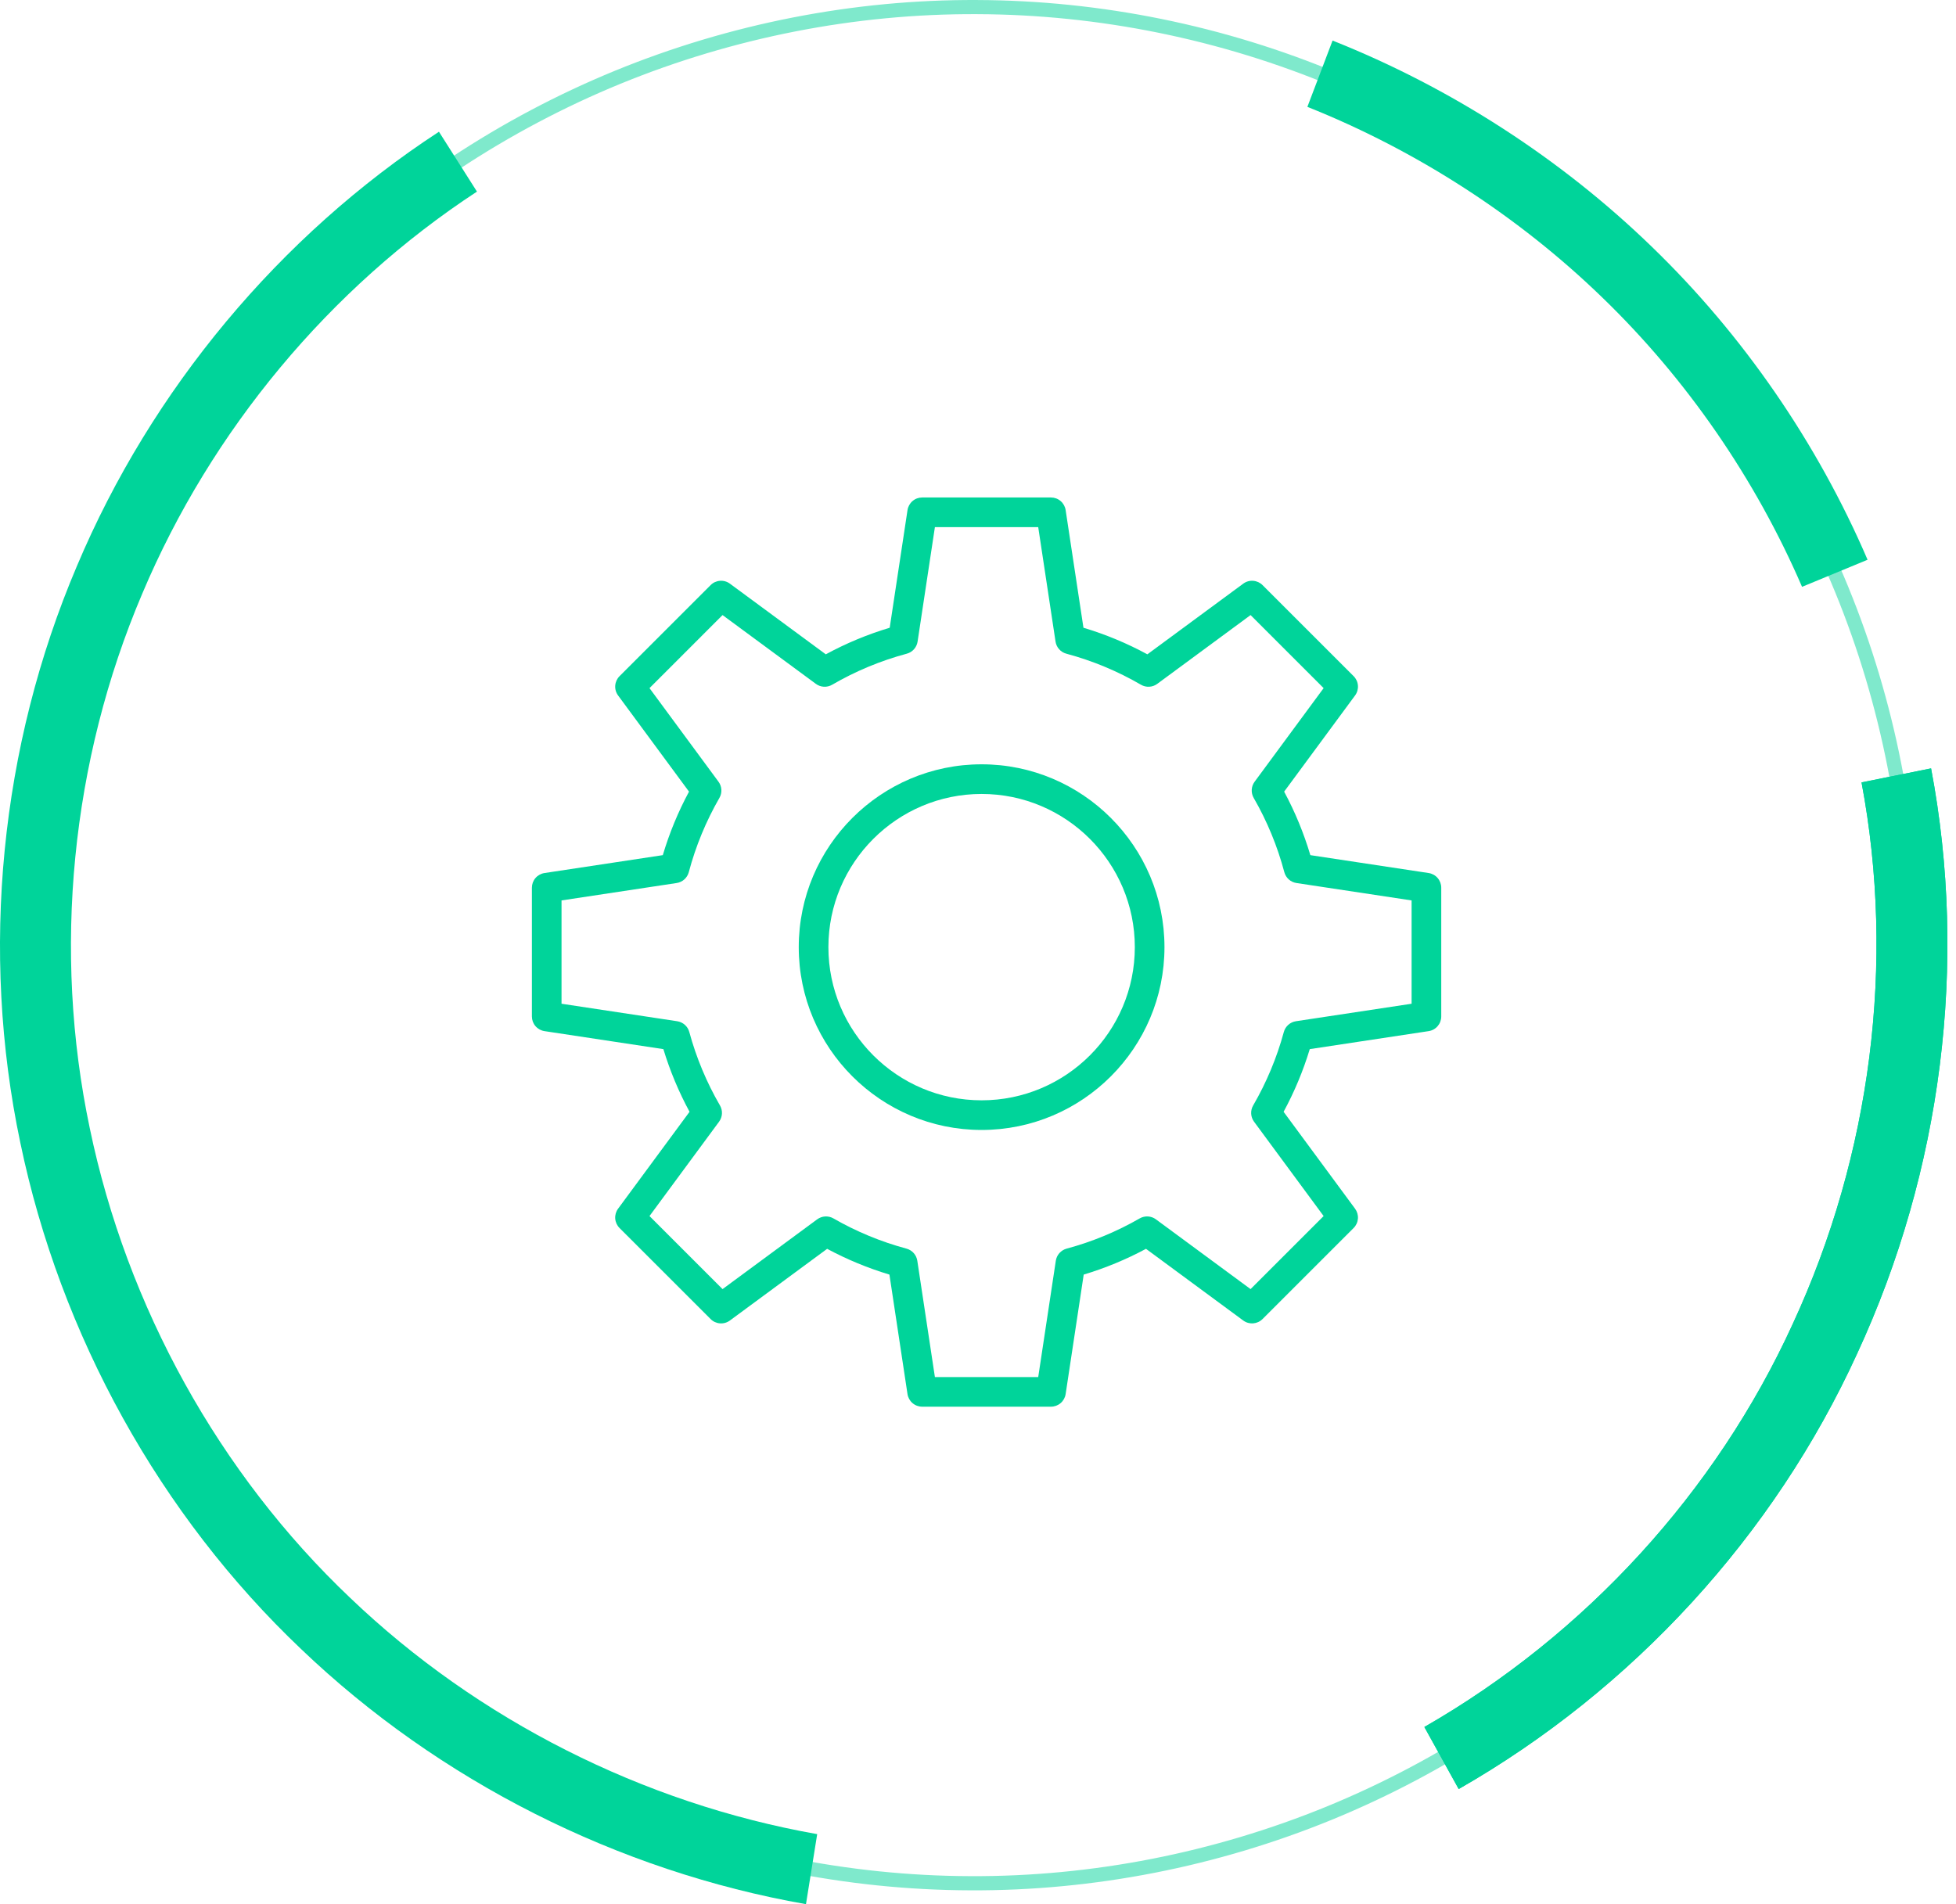
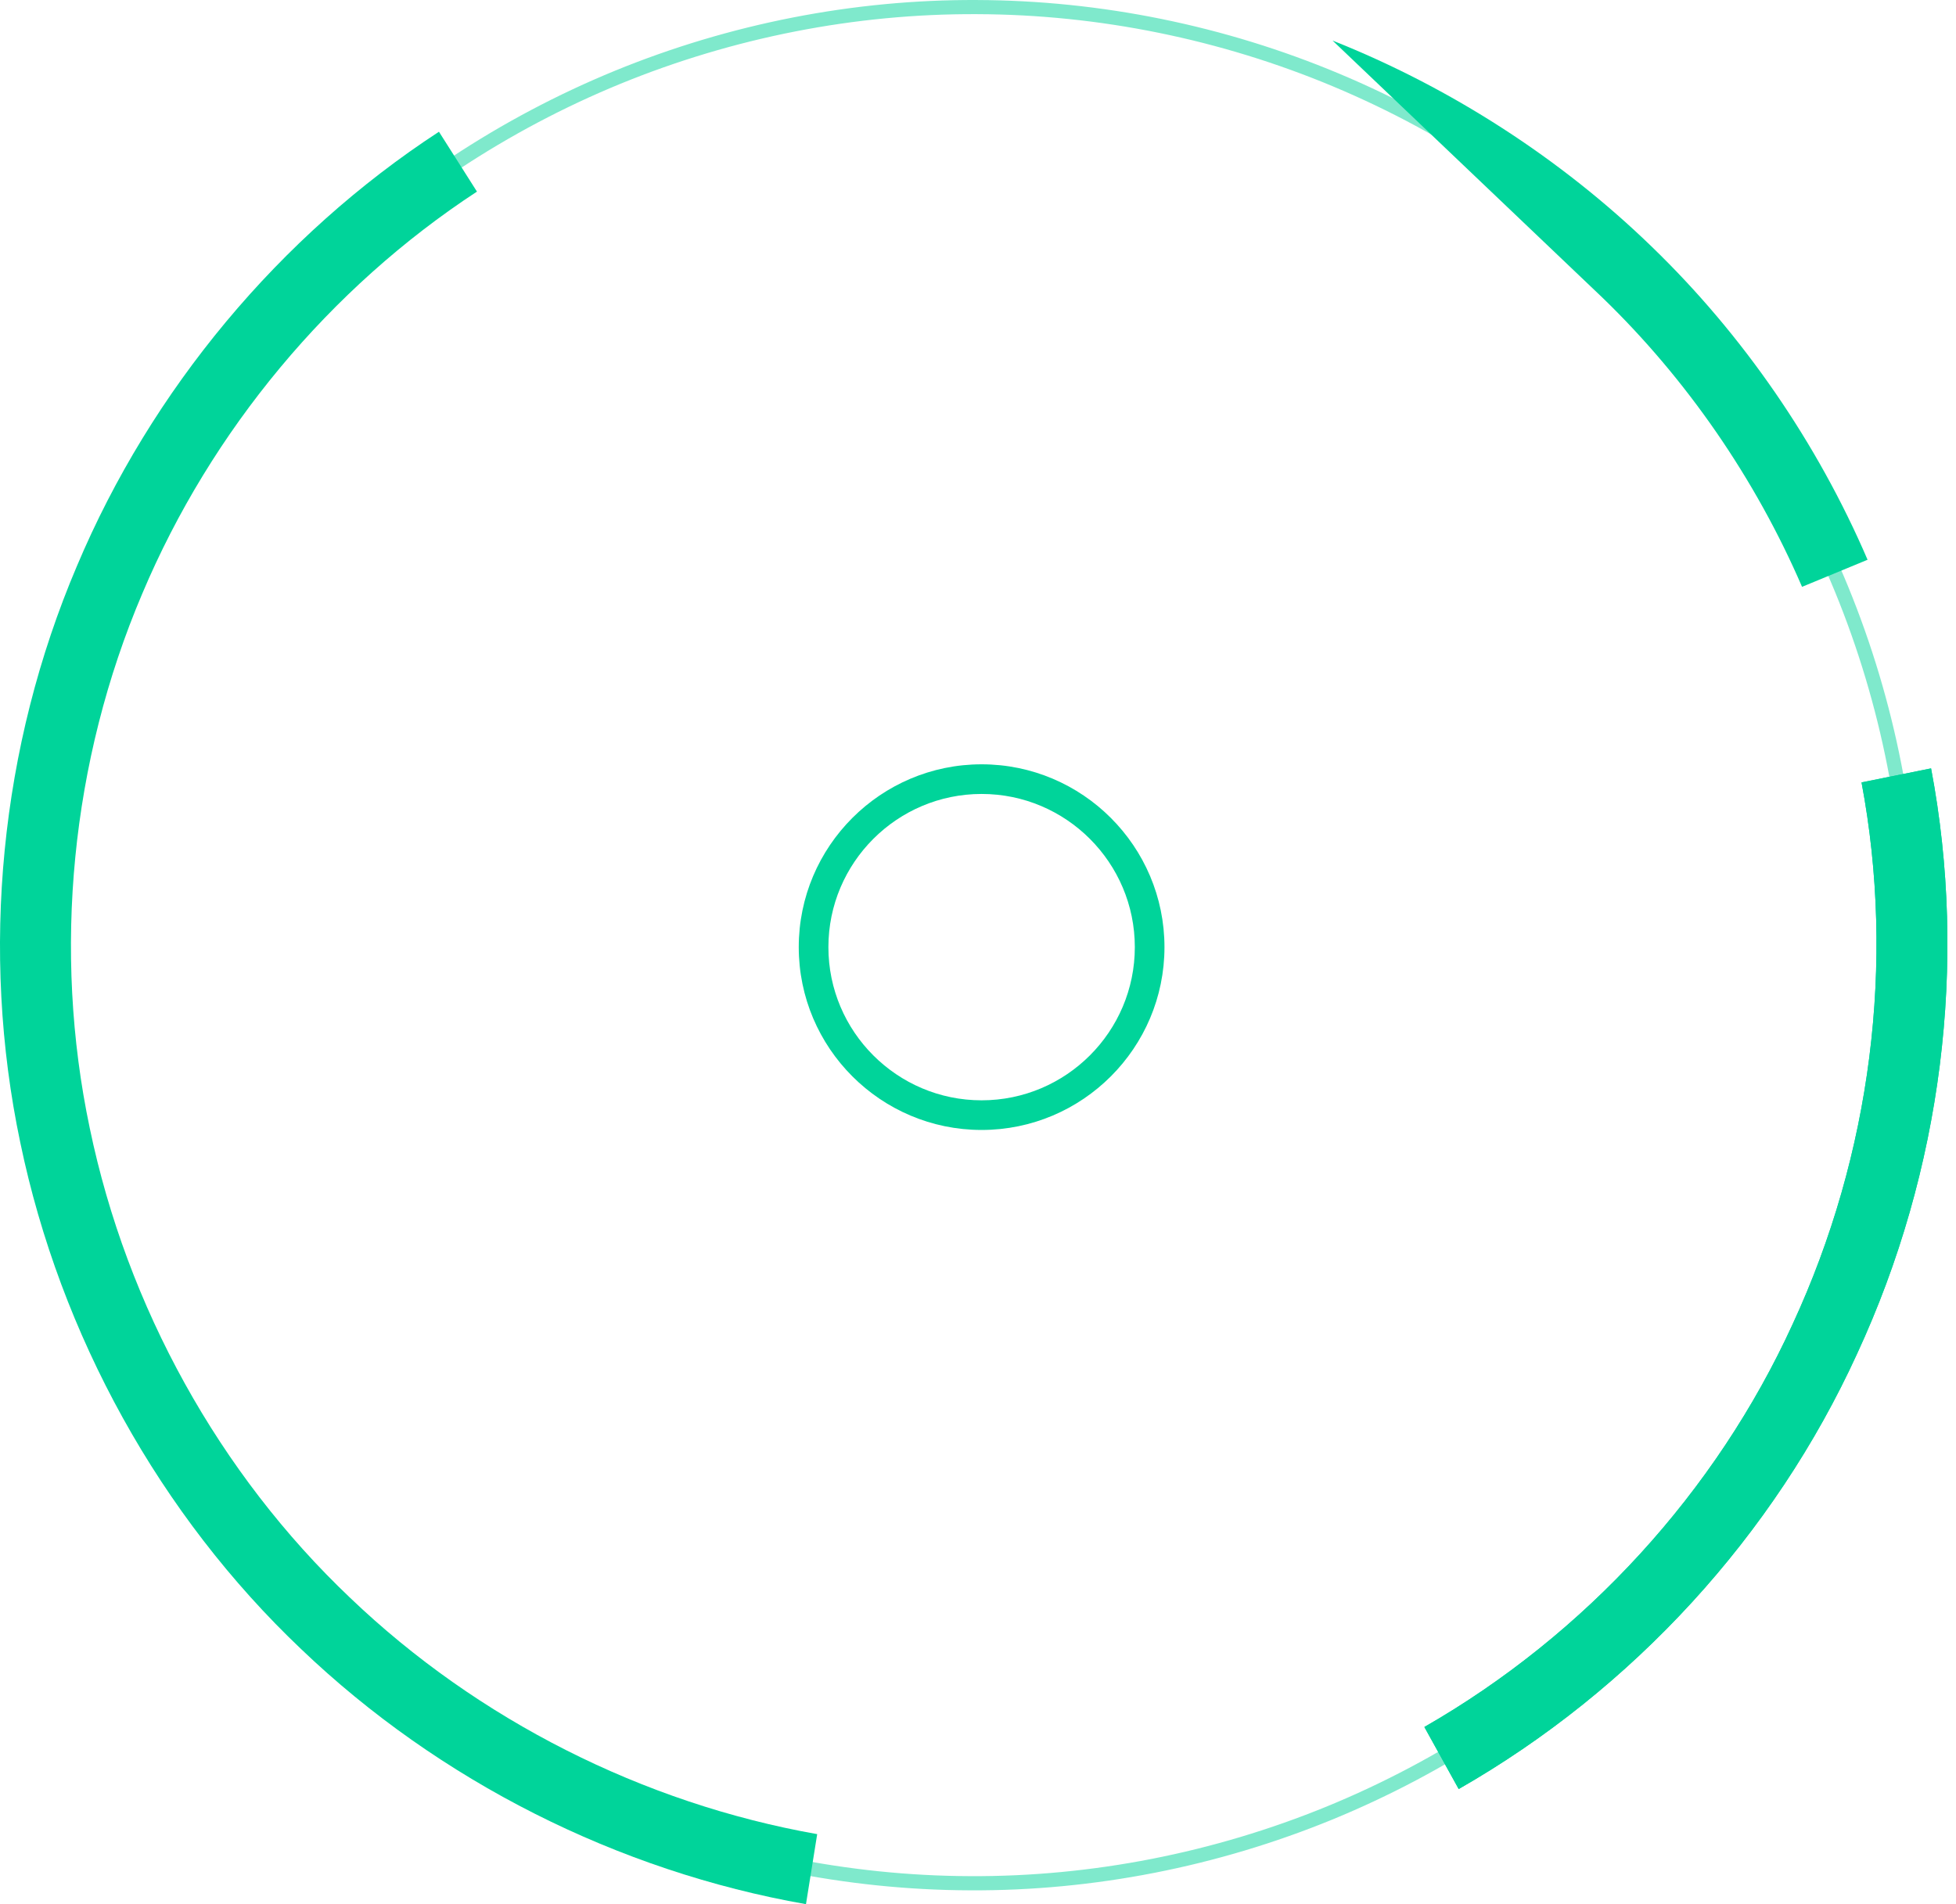
<svg xmlns="http://www.w3.org/2000/svg" width="114" height="111" viewBox="0 0 114 111" fill="none">
  <path fill-rule="evenodd" clip-rule="evenodd" d="M57.21 44.554C51.334 44.554 46.553 49.335 46.553 55.212C46.553 61.089 51.334 65.869 57.21 65.869C63.087 65.869 67.868 61.089 67.868 55.212C67.868 49.335 63.087 44.554 57.21 44.554ZM57.21 64.141C52.286 64.141 48.281 60.136 48.281 55.212C48.281 50.288 52.286 46.282 57.21 46.282C62.134 46.282 66.14 50.288 66.14 55.212C66.14 60.136 62.134 64.141 57.21 64.141Z" fill="#00D49A" />
-   <path fill-rule="evenodd" clip-rule="evenodd" d="M83.265 50.892L76.37 49.849C75.989 48.566 75.477 47.326 74.843 46.147L78.977 40.54C79.1 40.374 79.159 40.169 79.143 39.963C79.128 39.756 79.039 39.563 78.893 39.416L73.584 34.108C73.438 33.961 73.244 33.873 73.037 33.857C72.831 33.841 72.626 33.9 72.46 34.023L66.871 38.143C65.686 37.499 64.438 36.98 63.146 36.593L62.108 29.735C62.077 29.531 61.974 29.344 61.817 29.209C61.66 29.074 61.461 29 61.254 29H53.746C53.539 29 53.34 29.074 53.183 29.209C53.026 29.344 52.923 29.531 52.892 29.735L51.854 36.593C50.563 36.98 49.314 37.499 48.129 38.143L42.54 34.023C42.374 33.9 42.169 33.841 41.962 33.857C41.756 33.872 41.562 33.961 41.416 34.108L36.108 39.416C35.961 39.562 35.873 39.756 35.857 39.962C35.841 40.169 35.9 40.374 36.023 40.54L40.157 46.147C39.523 47.326 39.011 48.566 38.63 49.849L31.735 50.892C31.531 50.923 31.344 51.026 31.209 51.183C31.074 51.34 31 51.539 31 51.746V59.254C31 59.461 31.074 59.66 31.209 59.817C31.344 59.974 31.53 60.077 31.735 60.108L38.663 61.157C39.047 62.422 39.558 63.646 40.188 64.81L36.022 70.46C35.9 70.626 35.841 70.831 35.856 71.037C35.872 71.244 35.961 71.438 36.107 71.584L41.416 76.892C41.562 77.039 41.756 77.128 41.962 77.143C42.168 77.159 42.373 77.1 42.54 76.977L48.208 72.798C49.365 73.419 50.581 73.922 51.838 74.3L52.891 81.265C52.922 81.469 53.025 81.656 53.182 81.791C53.339 81.926 53.539 82 53.746 82H61.253C61.46 82 61.66 81.926 61.817 81.791C61.974 81.656 62.077 81.469 62.108 81.265L63.161 74.3C64.418 73.922 65.634 73.419 66.791 72.798L72.459 76.977C72.803 77.231 73.281 77.194 73.583 76.892L78.892 71.584C79.039 71.438 79.127 71.244 79.143 71.037C79.158 70.831 79.099 70.626 78.977 70.46L74.811 64.81C75.441 63.647 75.952 62.423 76.336 61.157L83.264 60.108C83.469 60.077 83.655 59.974 83.79 59.817C83.925 59.66 83.999 59.461 83.999 59.254V51.746C83.999 51.54 83.925 51.34 83.79 51.183C83.656 51.026 83.469 50.923 83.265 50.892ZM82.271 58.511L75.529 59.531C75.364 59.556 75.209 59.629 75.084 59.74C74.958 59.852 74.868 59.997 74.824 60.159C74.417 61.658 73.816 63.097 73.037 64.44C72.864 64.738 72.884 65.11 73.088 65.387L77.144 70.888L72.886 75.146L67.368 71.078C67.233 70.978 67.072 70.92 66.905 70.911C66.737 70.901 66.571 70.941 66.425 71.024C65.088 71.794 63.656 72.386 62.165 72.787C62.003 72.831 61.857 72.921 61.745 73.046C61.633 73.171 61.56 73.327 61.535 73.493L60.51 80.273H54.488L53.463 73.493C53.438 73.327 53.365 73.172 53.253 73.046C53.141 72.921 52.995 72.831 52.833 72.787C51.342 72.386 49.91 71.794 48.572 71.024C48.427 70.941 48.26 70.902 48.093 70.911C47.925 70.921 47.764 70.979 47.629 71.078L42.112 75.146L37.854 70.888L41.909 65.387C42.009 65.251 42.067 65.09 42.077 64.921C42.086 64.753 42.046 64.586 41.961 64.44C41.182 63.097 40.581 61.658 40.174 60.159C40.13 59.997 40.04 59.852 39.914 59.74C39.789 59.629 39.634 59.556 39.468 59.531L32.727 58.511V52.489L39.438 51.474C39.605 51.449 39.76 51.376 39.886 51.263C40.011 51.151 40.101 51.004 40.144 50.841C40.547 49.326 41.147 47.871 41.929 46.513C42.013 46.367 42.053 46.2 42.043 46.033C42.034 45.865 41.976 45.704 41.876 45.569L37.854 40.113L42.112 35.855L47.552 39.865C47.687 39.965 47.849 40.023 48.017 40.032C48.186 40.041 48.353 40.001 48.499 39.916C49.862 39.123 51.325 38.515 52.848 38.106C53.011 38.063 53.157 37.973 53.269 37.847C53.381 37.722 53.454 37.567 53.479 37.401L54.488 30.728H60.51L61.519 37.401C61.544 37.567 61.617 37.722 61.729 37.847C61.841 37.973 61.987 38.063 62.15 38.106C63.673 38.515 65.135 39.123 66.499 39.916C66.645 40.001 66.812 40.041 66.98 40.032C67.149 40.023 67.311 39.965 67.446 39.865L72.886 35.855L77.144 40.113L73.122 45.569C73.022 45.704 72.964 45.865 72.954 46.033C72.945 46.2 72.984 46.367 73.068 46.513C73.851 47.871 74.451 49.326 74.853 50.841C74.897 51.004 74.987 51.151 75.112 51.263C75.237 51.376 75.393 51.449 75.56 51.474L82.271 52.489V58.511Z" fill="#00D49A" />
  <path opacity="0.5" d="M95.848 16.283C90.768 11.163 84.667 7.062 78.014 4.279C71.361 1.493 64.161 0.026 56.946 0.001C49.732 -0.035 42.522 1.389 35.848 4.121C29.177 6.858 23.041 10.903 17.928 15.992C12.807 21.072 8.707 27.172 5.923 33.825C3.139 40.478 1.67 47.679 1.645 54.893C1.61 62.107 3.034 69.318 5.766 75.991C8.501 82.663 12.548 88.798 17.636 93.912C22.716 99.032 28.817 103.133 35.47 105.916C42.123 108.702 49.324 110.169 56.538 110.194C63.752 110.23 70.963 108.806 77.636 106.074C84.307 103.337 90.444 99.292 95.556 94.203C100.677 89.123 104.777 83.023 107.561 76.37C110.345 69.717 111.814 62.516 111.839 55.302C111.874 48.088 110.45 40.877 107.718 34.204C104.982 27.532 100.935 21.397 95.848 16.283ZM111.013 55.298C110.988 62.402 109.541 69.496 106.799 76.05C104.057 82.604 100.019 88.614 94.975 93.615C89.939 98.627 83.897 102.612 77.323 105.308C70.747 108 63.646 109.402 56.541 109.367C49.438 109.343 42.344 107.896 35.79 105.153C29.237 102.409 23.227 98.372 18.226 93.327C13.214 88.291 9.23 82.249 6.533 75.675C3.841 69.099 2.439 61.998 2.474 54.893C2.498 47.789 3.945 40.696 6.687 34.142C9.431 27.588 13.469 21.579 18.512 16.576C23.549 11.565 29.591 7.58 36.165 4.883C42.741 2.192 49.841 0.79 56.946 0.825C64.05 0.848 71.144 2.295 77.698 5.039C84.252 7.783 90.26 11.821 95.263 16.864C100.275 21.901 104.26 27.943 106.956 34.517C109.648 41.093 111.048 48.193 111.013 55.298Z" fill="#00D49A" />
  <path d="M108.234 78.919C103.395 89.503 95.169 98.484 85.017 104.288L83.016 100.672C92.404 95.287 100.01 86.972 104.484 77.182C109.062 67.287 110.475 56.11 108.495 45.608L112.547 44.792C114.701 56.149 113.18 68.234 108.234 78.919Z" fill="#00D49A" />
  <path d="M112.547 44.791C114.701 56.149 113.18 68.233 108.232 78.919C103.393 89.503 95.167 98.485 85.015 104.289L83.014 100.672C92.402 95.287 100.008 86.973 104.482 77.182C109.06 67.288 110.473 56.111 108.494 45.609L112.547 44.791Z" fill="#00D49A" />
-   <path d="M108.846 32.63L105.027 34.208C102.307 27.907 98.299 22.093 93.396 17.353C88.502 12.606 82.569 8.772 76.197 6.229L77.665 2.365C84.559 5.105 90.977 9.249 96.274 14.386C101.582 19.517 105.915 25.809 108.846 32.63Z" fill="#00D49A" />
+   <path d="M108.846 32.63L105.027 34.208C102.307 27.907 98.299 22.093 93.396 17.353L77.665 2.365C84.559 5.105 90.977 9.249 96.274 14.386C101.582 19.517 105.915 25.809 108.846 32.63Z" fill="#00D49A" />
  <path d="M47.628 106.918L46.974 111C36.005 109.074 25.587 103.814 17.555 96.135C9.329 88.328 3.517 77.84 1.182 66.603C-1.165 55.446 0.006 43.512 4.483 32.996C8.822 22.707 16.296 13.745 25.583 7.679L27.798 11.169C19.215 16.792 12.307 25.085 8.291 34.606C4.142 44.356 3.055 55.422 5.231 65.762C7.396 76.191 12.788 85.915 20.411 93.146C27.838 100.252 37.476 105.123 47.628 106.918Z" fill="#00D49A" />
</svg>